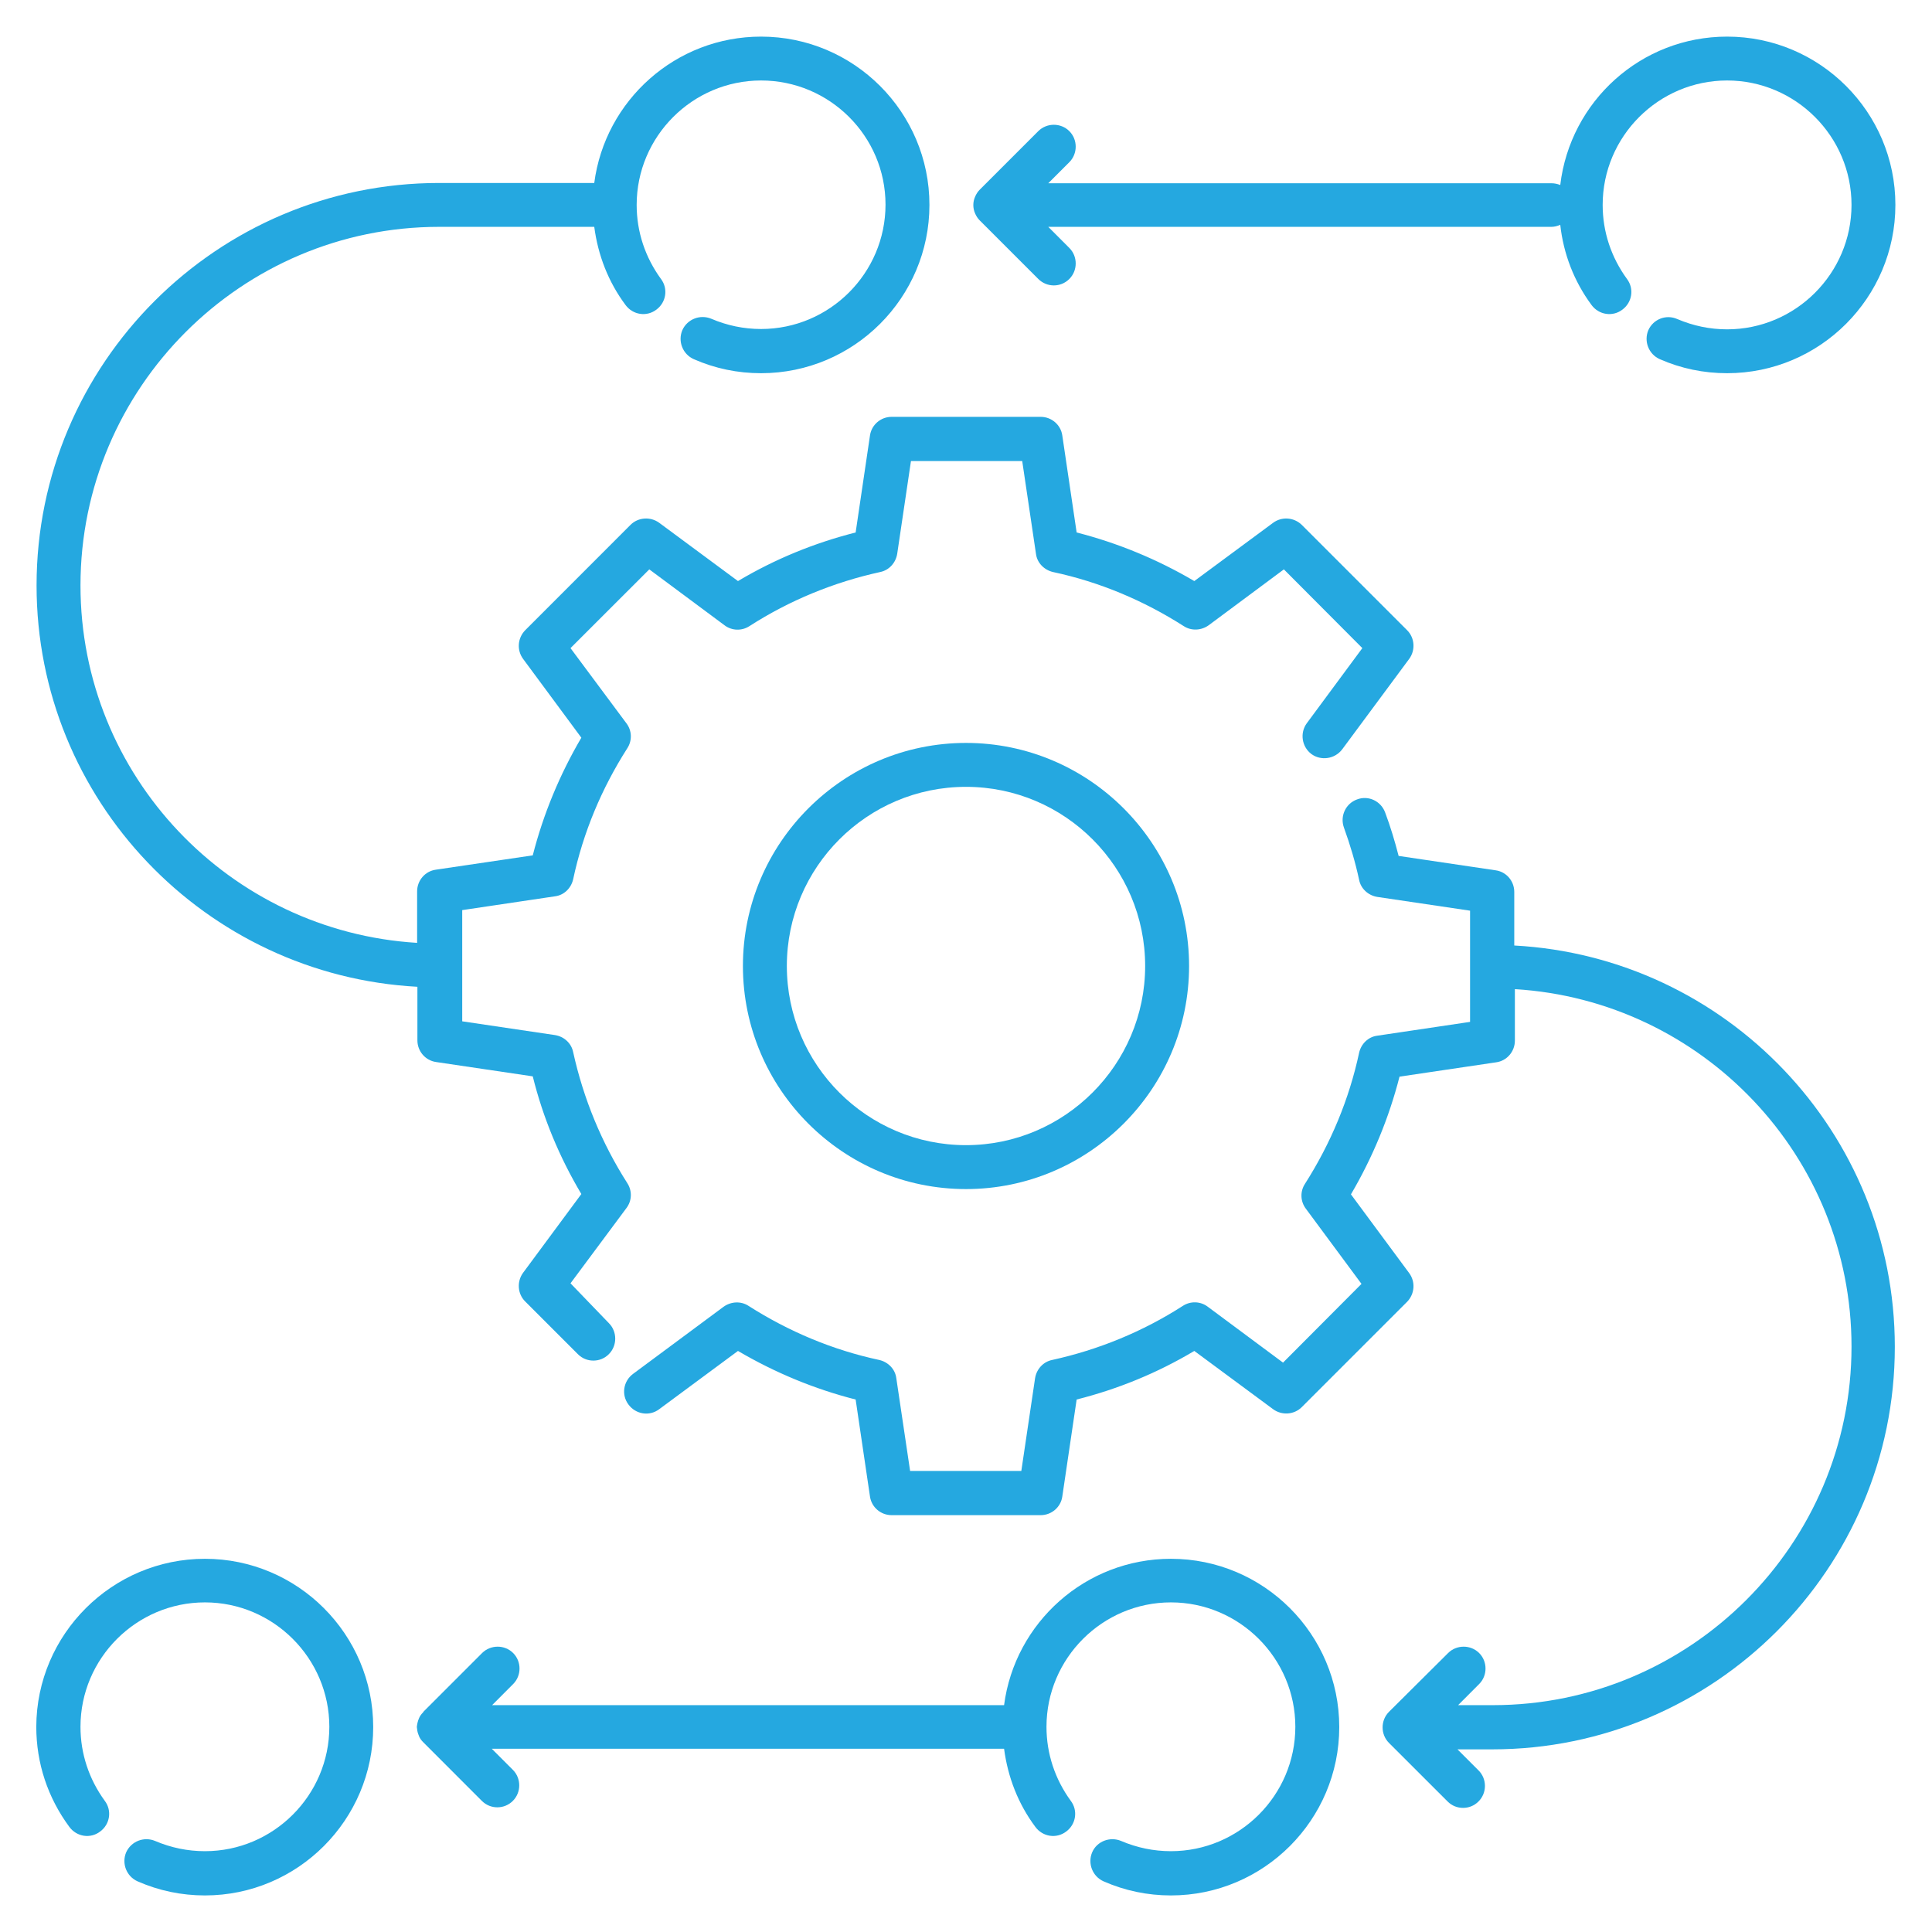
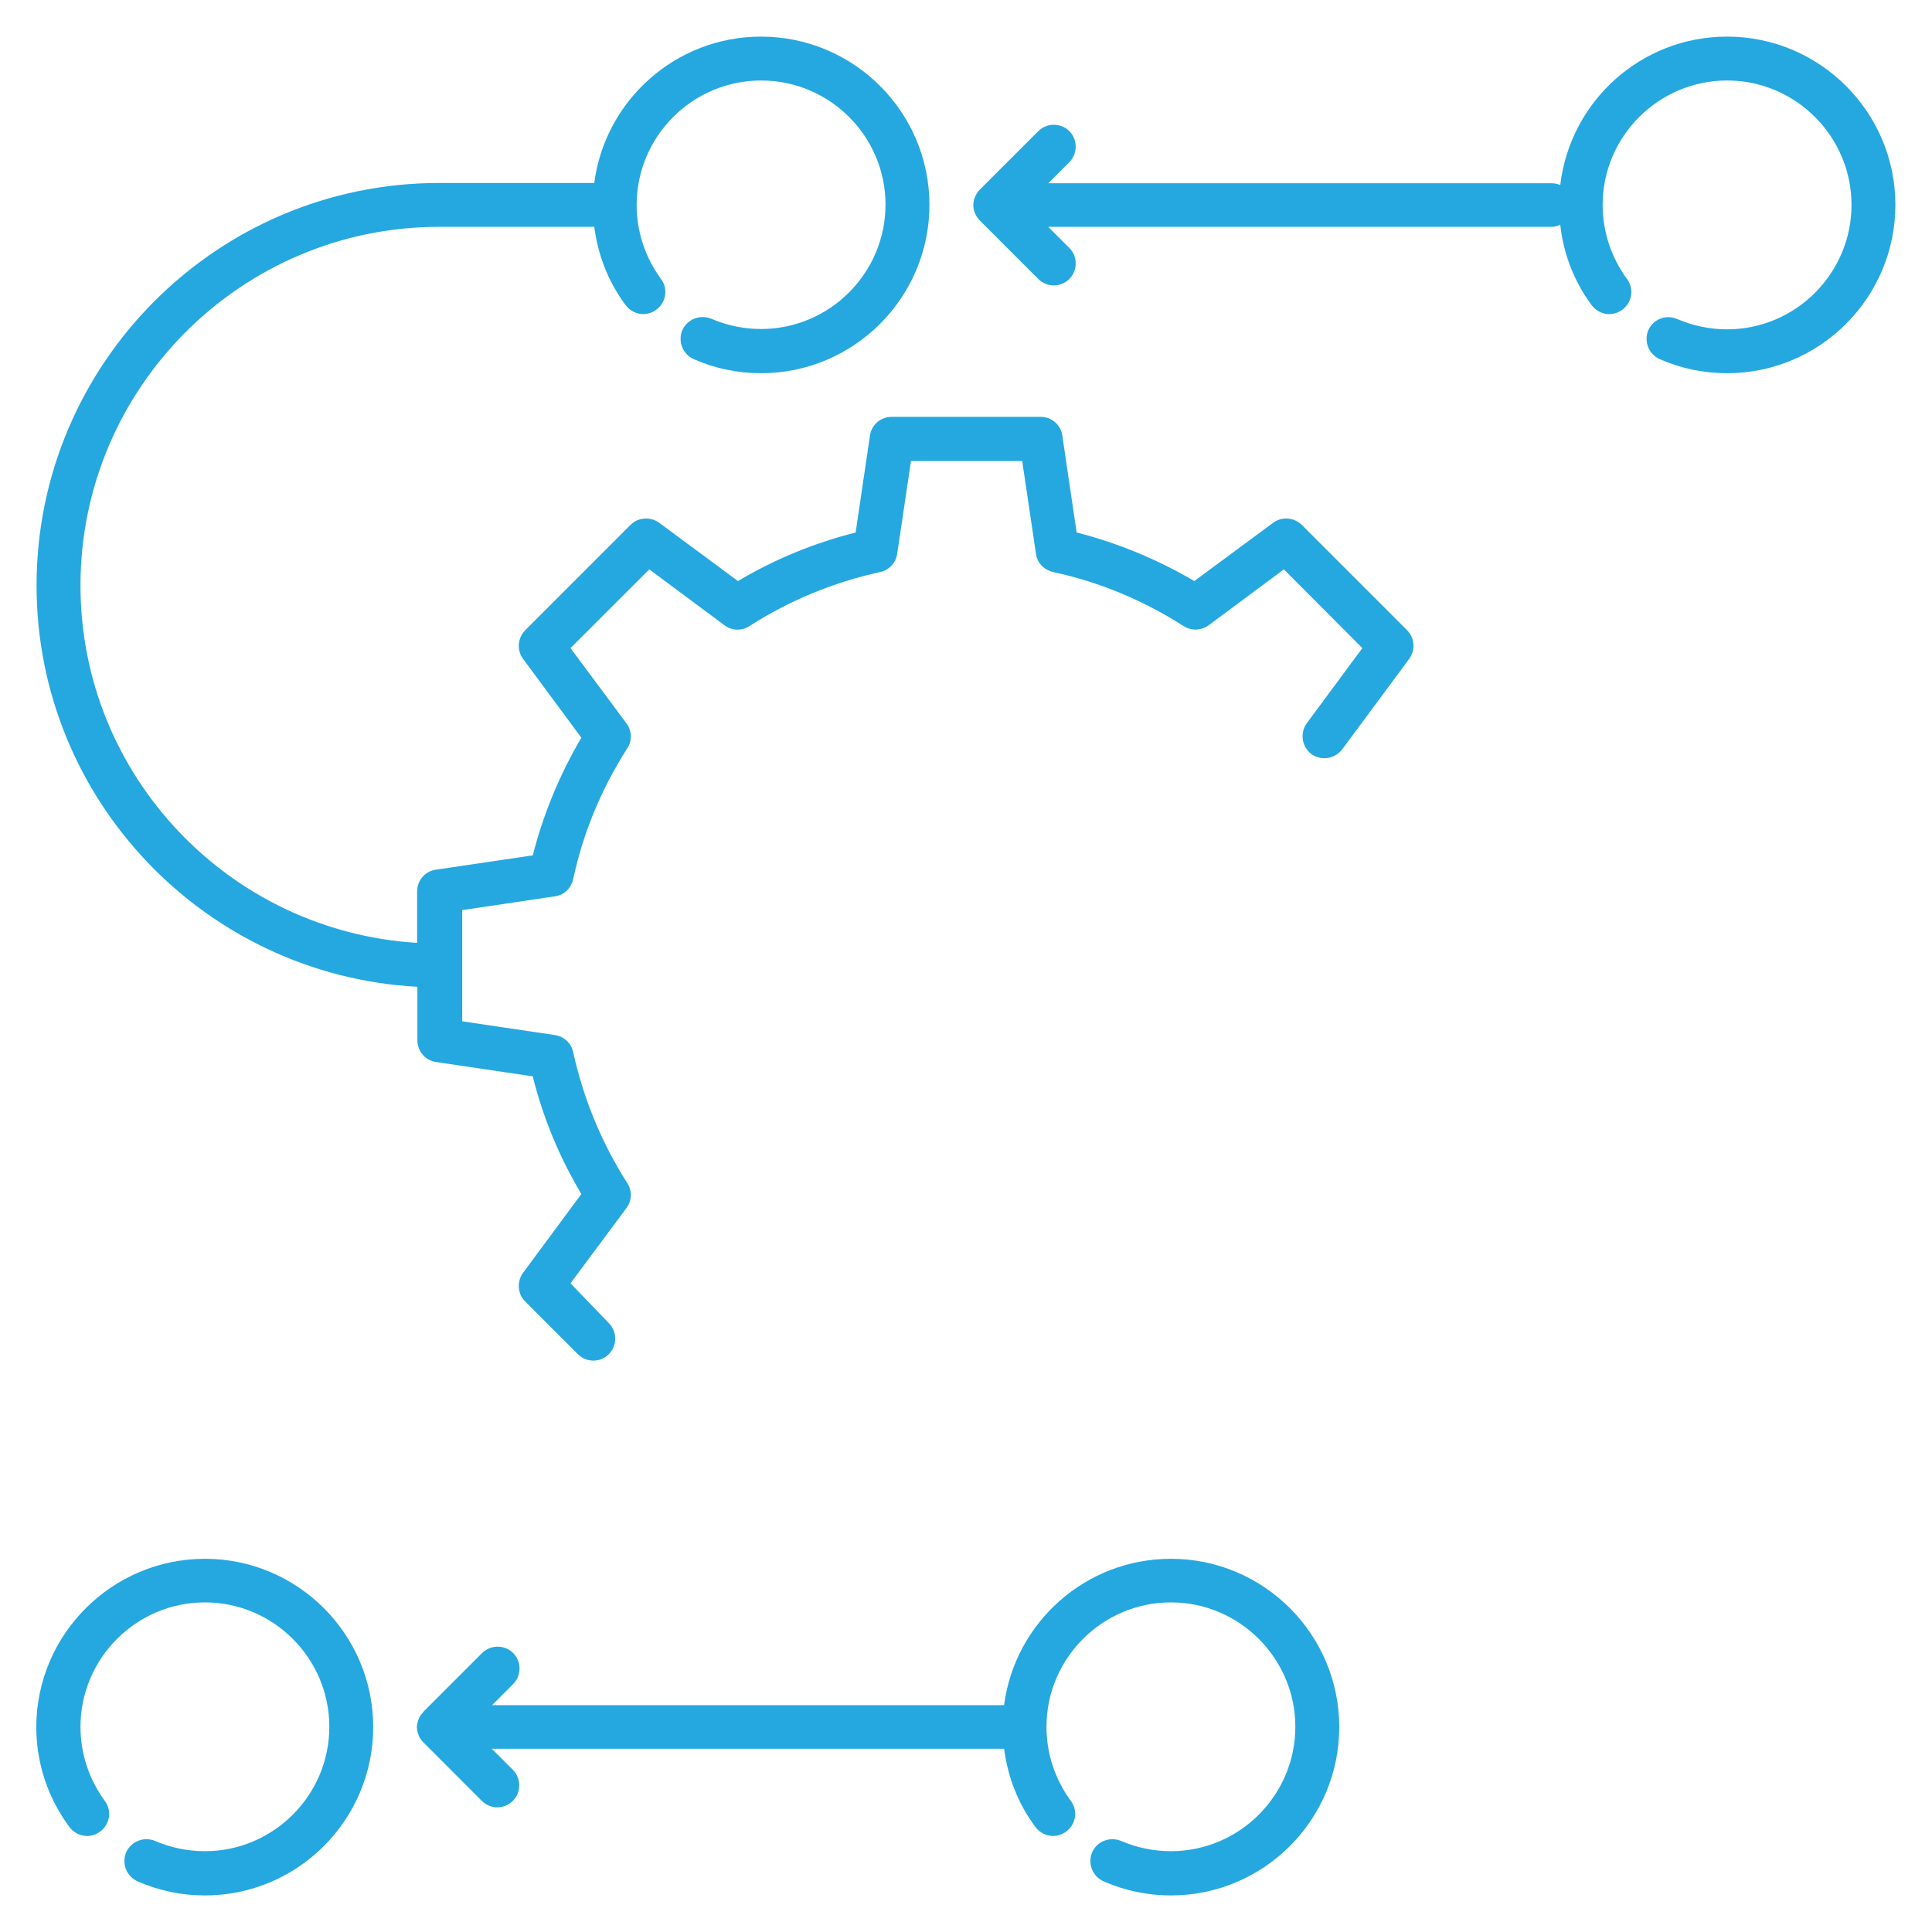
<svg xmlns="http://www.w3.org/2000/svg" width="41" height="41" xml:space="preserve" overflow="hidden">
  <g transform="translate(-304 -212)">
    <path d="M32.111 36.471C32.092 36.422 32.061 36.378 32.023 36.341 32.017 36.335 32.017 36.328 32.011 36.322L30.769 35.08C30.588 34.9 30.29 34.9 30.11 35.08 29.93 35.26 29.93 35.558 30.11 35.738L30.557 36.186 19.692 36.186C19.463 34.434 17.965 33.08 16.151 33.08 14.182 33.08 12.579 34.682 12.579 36.651 12.579 38.621 14.182 40.224 16.151 40.224 16.648 40.224 17.127 40.124 17.58 39.925 17.816 39.82 17.922 39.546 17.823 39.31 17.723 39.074 17.444 38.969 17.208 39.068 16.872 39.211 16.518 39.285 16.151 39.285 14.698 39.285 13.511 38.099 13.511 36.645 13.511 35.192 14.698 34.005 16.151 34.005 17.605 34.005 18.792 35.192 18.792 36.645 18.792 37.217 18.611 37.757 18.276 38.217 18.121 38.422 18.164 38.714 18.375 38.869 18.581 39.025 18.872 38.981 19.028 38.77 19.394 38.279 19.612 37.714 19.692 37.111L30.564 37.111 30.116 37.559C29.936 37.739 29.936 38.037 30.116 38.217 30.209 38.31 30.328 38.354 30.446 38.354 30.564 38.354 30.682 38.31 30.775 38.217L32.017 36.974C32.061 36.931 32.098 36.881 32.117 36.819 32.142 36.763 32.148 36.707 32.154 36.651L32.154 36.645C32.148 36.589 32.135 36.527 32.111 36.471Z" fill="#25A8E0" transform="matrix(-1 0 0 1 345 212)" />
-     <path d="M10.269 35.08C10.088 34.9 9.79 34.9 9.61 35.08 9.43 35.26 9.43 35.558 9.61 35.738L10.057 36.186 9.318 36.186C5.125 36.186 1.708 32.769 1.708 28.576 1.708 24.538 4.87 21.233 8.852 20.991L8.852 22.084C8.852 22.314 9.02 22.513 9.25 22.544L11.3 22.848C11.524 23.724 11.871 24.563 12.331 25.346L11.095 27.017C10.958 27.203 10.977 27.458 11.138 27.625L13.375 29.862C13.536 30.023 13.797 30.042 13.983 29.905L15.655 28.669C16.437 29.135 17.27 29.477 18.152 29.7L18.456 31.756C18.487 31.986 18.686 32.154 18.916 32.154L22.078 32.154C22.308 32.154 22.506 31.986 22.538 31.756L22.842 29.7C23.718 29.477 24.556 29.129 25.339 28.669L27.01 29.905C27.215 30.061 27.507 30.017 27.663 29.806 27.818 29.601 27.774 29.309 27.563 29.154L25.644 27.731C25.488 27.619 25.277 27.607 25.116 27.712 24.258 28.259 23.326 28.65 22.339 28.861 22.152 28.905 22.003 29.054 21.979 29.247L21.686 31.216 19.326 31.216 19.034 29.247C19.003 29.054 18.86 28.899 18.674 28.861 17.686 28.644 16.748 28.259 15.897 27.712 15.735 27.607 15.524 27.613 15.369 27.731L13.772 28.917 12.107 27.246 13.288 25.65C13.406 25.494 13.412 25.283 13.306 25.122 12.76 24.265 12.368 23.326 12.157 22.339 12.114 22.152 11.964 22.003 11.772 21.979L9.803 21.686 9.803 19.326 11.772 19.034C11.964 19.003 12.12 18.86 12.157 18.674 12.238 18.295 12.35 17.922 12.48 17.562 12.567 17.319 12.443 17.052 12.201 16.965 11.958 16.872 11.691 17.003 11.604 17.245 11.492 17.543 11.399 17.854 11.319 18.164L9.262 18.469C9.032 18.5 8.865 18.698 8.865 18.928L8.865 20.065C4.373 20.307 0.789 24.029 0.789 28.582 0.789 33.291 4.622 37.124 9.331 37.124L10.07 37.124 9.623 37.571C9.442 37.751 9.442 38.049 9.623 38.229 9.716 38.323 9.834 38.366 9.952 38.366 10.07 38.366 10.188 38.323 10.281 38.229L11.524 36.987C11.704 36.807 11.704 36.509 11.524 36.328Z" fill="#25A8E0" transform="matrix(-1 0 0 1 345 212)" />
-     <path d="M20.5 25.234C23.109 25.234 25.234 23.109 25.234 20.5 25.234 17.891 23.109 15.766 20.5 15.766 17.891 15.766 15.766 17.891 15.766 20.5 15.766 23.109 17.891 25.234 20.5 25.234ZM20.5 16.698C22.6 16.698 24.302 18.407 24.302 20.5 24.302 22.6 22.593 24.302 20.5 24.302 18.407 24.302 16.698 22.593 16.698 20.5 16.698 18.407 18.4 16.698 20.5 16.698Z" fill="#25A8E0" transform="matrix(-1 0 0 1 345 212)" />
    <path d="M40.224 12.424C40.224 7.715 36.391 3.883 31.682 3.883L28.389 3.883C28.16 2.131 26.662 0.777 24.849 0.777 22.879 0.777 21.276 2.379 21.276 4.348 21.276 6.318 22.879 7.92 24.849 7.92 25.346 7.92 25.824 7.821 26.277 7.622 26.513 7.517 26.619 7.243 26.52 7.007 26.414 6.771 26.141 6.666 25.904 6.765 25.569 6.908 25.215 6.982 24.849 6.982 23.395 6.982 22.208 5.796 22.208 4.342 22.208 2.889 23.395 1.708 24.849 1.708 26.302 1.708 27.489 2.895 27.489 4.348 27.489 4.92 27.308 5.46 26.973 5.92 26.818 6.125 26.861 6.417 27.072 6.572 27.277 6.728 27.569 6.684 27.725 6.473 28.091 5.982 28.309 5.417 28.389 4.814L31.682 4.814C35.875 4.814 39.292 8.231 39.292 12.424 39.292 16.462 36.13 19.767 32.148 20.009L32.148 18.916C32.148 18.686 31.98 18.487 31.75 18.456L29.694 18.152C29.47 17.276 29.122 16.437 28.663 15.655L29.899 13.983C30.036 13.797 30.017 13.542 29.855 13.375L27.619 11.138C27.458 10.977 27.197 10.958 27.01 11.095L25.339 12.331C24.556 11.865 23.724 11.524 22.842 11.3L22.538 9.244C22.506 9.014 22.308 8.846 22.078 8.846L18.916 8.846C18.686 8.846 18.487 9.014 18.456 9.244L18.152 11.3C17.276 11.524 16.437 11.871 15.655 12.331L13.983 11.095C13.797 10.958 13.542 10.977 13.375 11.138L11.138 13.375C10.977 13.536 10.958 13.797 11.095 13.983L12.517 15.903C12.673 16.108 12.965 16.151 13.17 16.002 13.375 15.847 13.418 15.555 13.269 15.35L12.089 13.754 13.754 12.083 15.35 13.269C15.505 13.381 15.717 13.393 15.878 13.288 16.735 12.741 17.667 12.35 18.655 12.139 18.841 12.095 18.991 11.946 19.015 11.753L19.307 9.784 21.668 9.784 21.96 11.753C21.991 11.946 22.134 12.101 22.32 12.139 23.308 12.356 24.246 12.741 25.097 13.288 25.259 13.393 25.47 13.387 25.625 13.269L27.221 12.083 28.893 13.754 27.706 15.35C27.588 15.505 27.582 15.717 27.687 15.878 28.234 16.735 28.625 17.667 28.837 18.661 28.88 18.848 29.029 18.997 29.222 19.021L31.191 19.314 31.191 21.674 29.222 21.966C29.029 21.997 28.874 22.14 28.837 22.326 28.619 23.314 28.234 24.252 27.687 25.109 27.582 25.271 27.588 25.482 27.706 25.637L28.893 27.234 28.079 28.079C27.899 28.259 27.899 28.557 28.079 28.737 28.172 28.831 28.29 28.874 28.408 28.874 28.526 28.874 28.644 28.831 28.737 28.737L29.855 27.619C30.017 27.458 30.036 27.197 29.899 27.01L28.663 25.339C29.129 24.556 29.477 23.718 29.694 22.842L31.744 22.538C31.974 22.506 32.142 22.308 32.142 22.078L32.142 20.941C36.639 20.699 40.224 16.978 40.224 12.424Z" fill="#25A8E0" transform="matrix(-1 0 0 1 345 212)" />
    <path d="M36.651 33.08C34.682 33.08 33.08 34.682 33.08 36.651 33.08 38.621 34.682 40.224 36.651 40.224 37.148 40.224 37.627 40.124 38.08 39.925 38.316 39.82 38.422 39.546 38.323 39.31 38.217 39.074 37.944 38.969 37.708 39.068 37.372 39.211 37.018 39.285 36.651 39.285 35.198 39.285 34.011 38.099 34.011 36.645 34.011 35.192 35.198 34.005 36.651 34.005 38.105 34.005 39.292 35.192 39.292 36.645 39.292 37.217 39.111 37.757 38.776 38.217 38.621 38.422 38.664 38.714 38.876 38.869 39.081 39.025 39.372 38.981 39.528 38.77 39.987 38.149 40.23 37.416 40.23 36.645 40.224 34.682 38.621 33.08 36.651 33.08Z" fill="#25A8E0" transform="matrix(-1 0 0 1 345 212)" />
    <path d="M4.348 7.92C4.845 7.92 5.324 7.821 5.777 7.622 6.013 7.517 6.119 7.243 6.02 7.007 5.914 6.771 5.641 6.666 5.405 6.771 5.069 6.914 4.715 6.989 4.348 6.989 2.895 6.989 1.708 5.802 1.708 4.348 1.708 2.895 2.895 1.708 4.348 1.708 5.802 1.708 6.989 2.895 6.989 4.348 6.989 4.92 6.808 5.46 6.473 5.92 6.318 6.125 6.361 6.417 6.572 6.572 6.777 6.728 7.069 6.684 7.225 6.473 7.597 5.97 7.821 5.386 7.889 4.771 7.945 4.796 8.014 4.814 8.076 4.814L18.754 4.814 18.307 5.262C18.127 5.442 18.127 5.74 18.307 5.92 18.4 6.013 18.518 6.057 18.636 6.057 18.754 6.057 18.872 6.013 18.966 5.92L20.208 4.678C20.252 4.634 20.283 4.585 20.307 4.529 20.357 4.417 20.357 4.286 20.307 4.175 20.283 4.119 20.252 4.069 20.208 4.025L18.966 2.783C18.785 2.603 18.487 2.603 18.307 2.783 18.127 2.963 18.127 3.261 18.307 3.442L18.754 3.889 8.076 3.889C8.014 3.889 7.952 3.901 7.889 3.926 7.678 2.149 6.175 0.777 4.348 0.777 2.379 0.777 0.777 2.379 0.777 4.348 0.777 6.318 2.379 7.92 4.348 7.92Z" fill="#25A8E0" transform="matrix(-1 0 0 1 345 212)" />
  </g>
</svg>